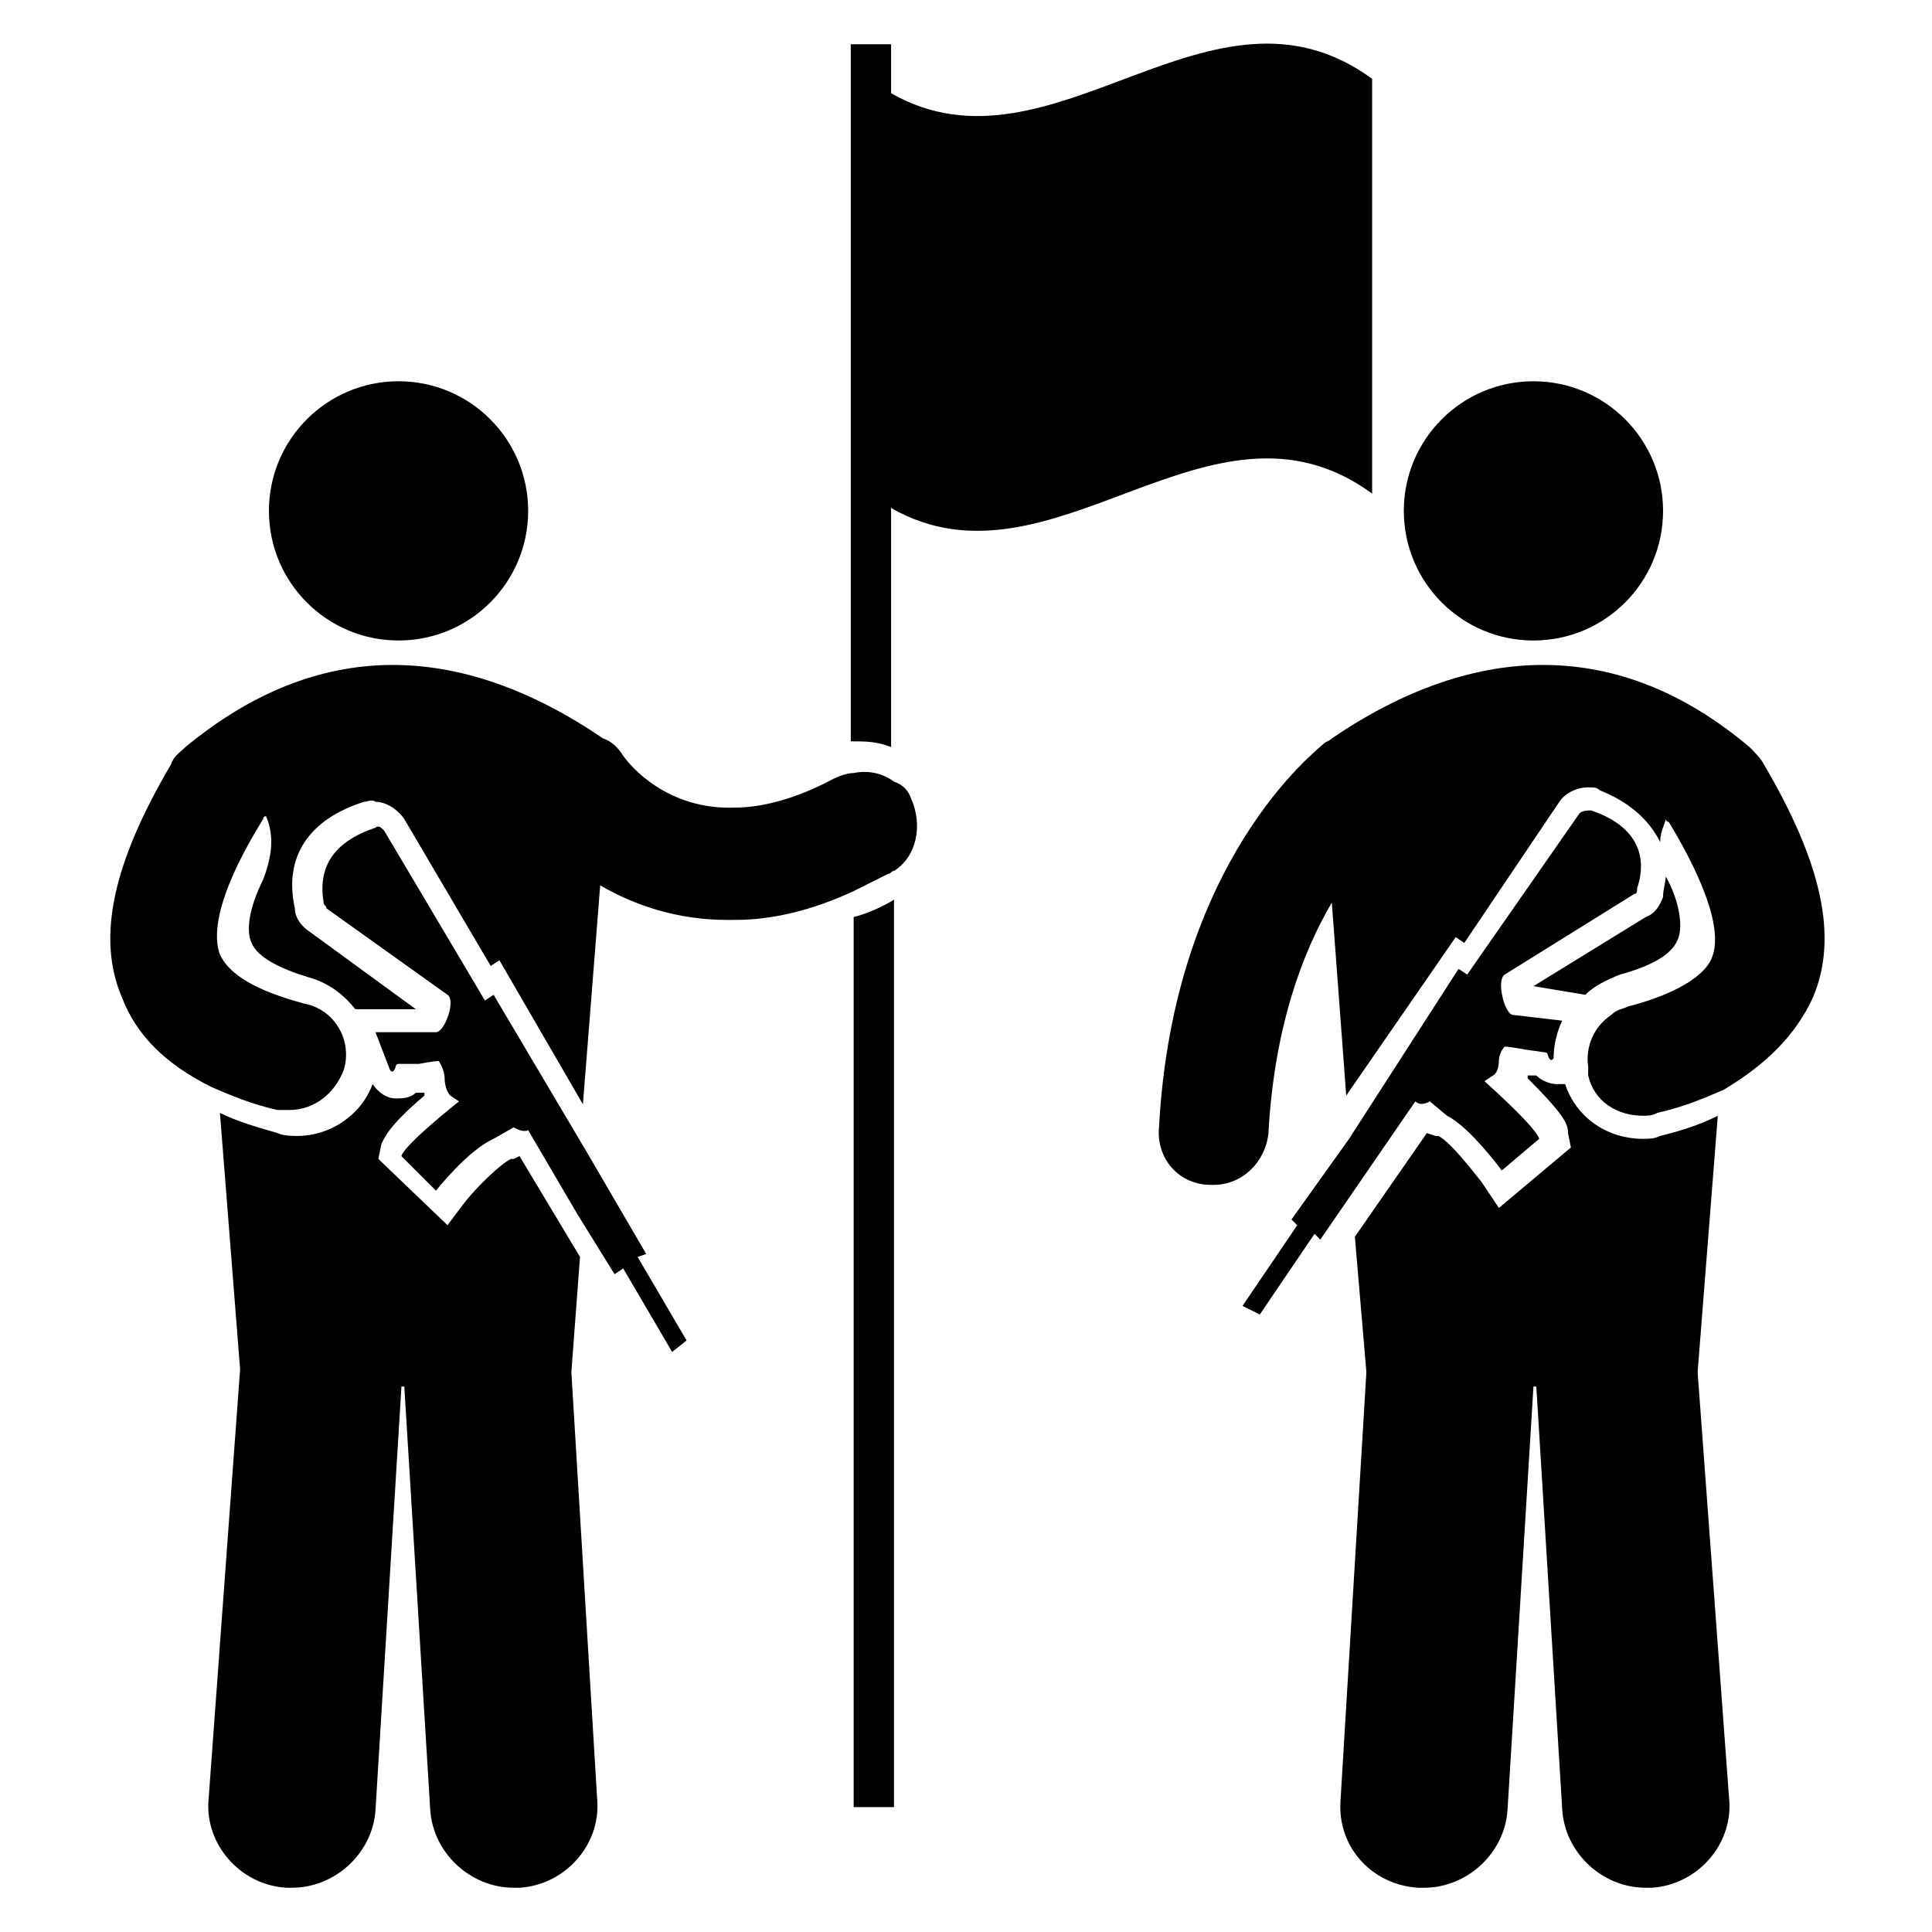
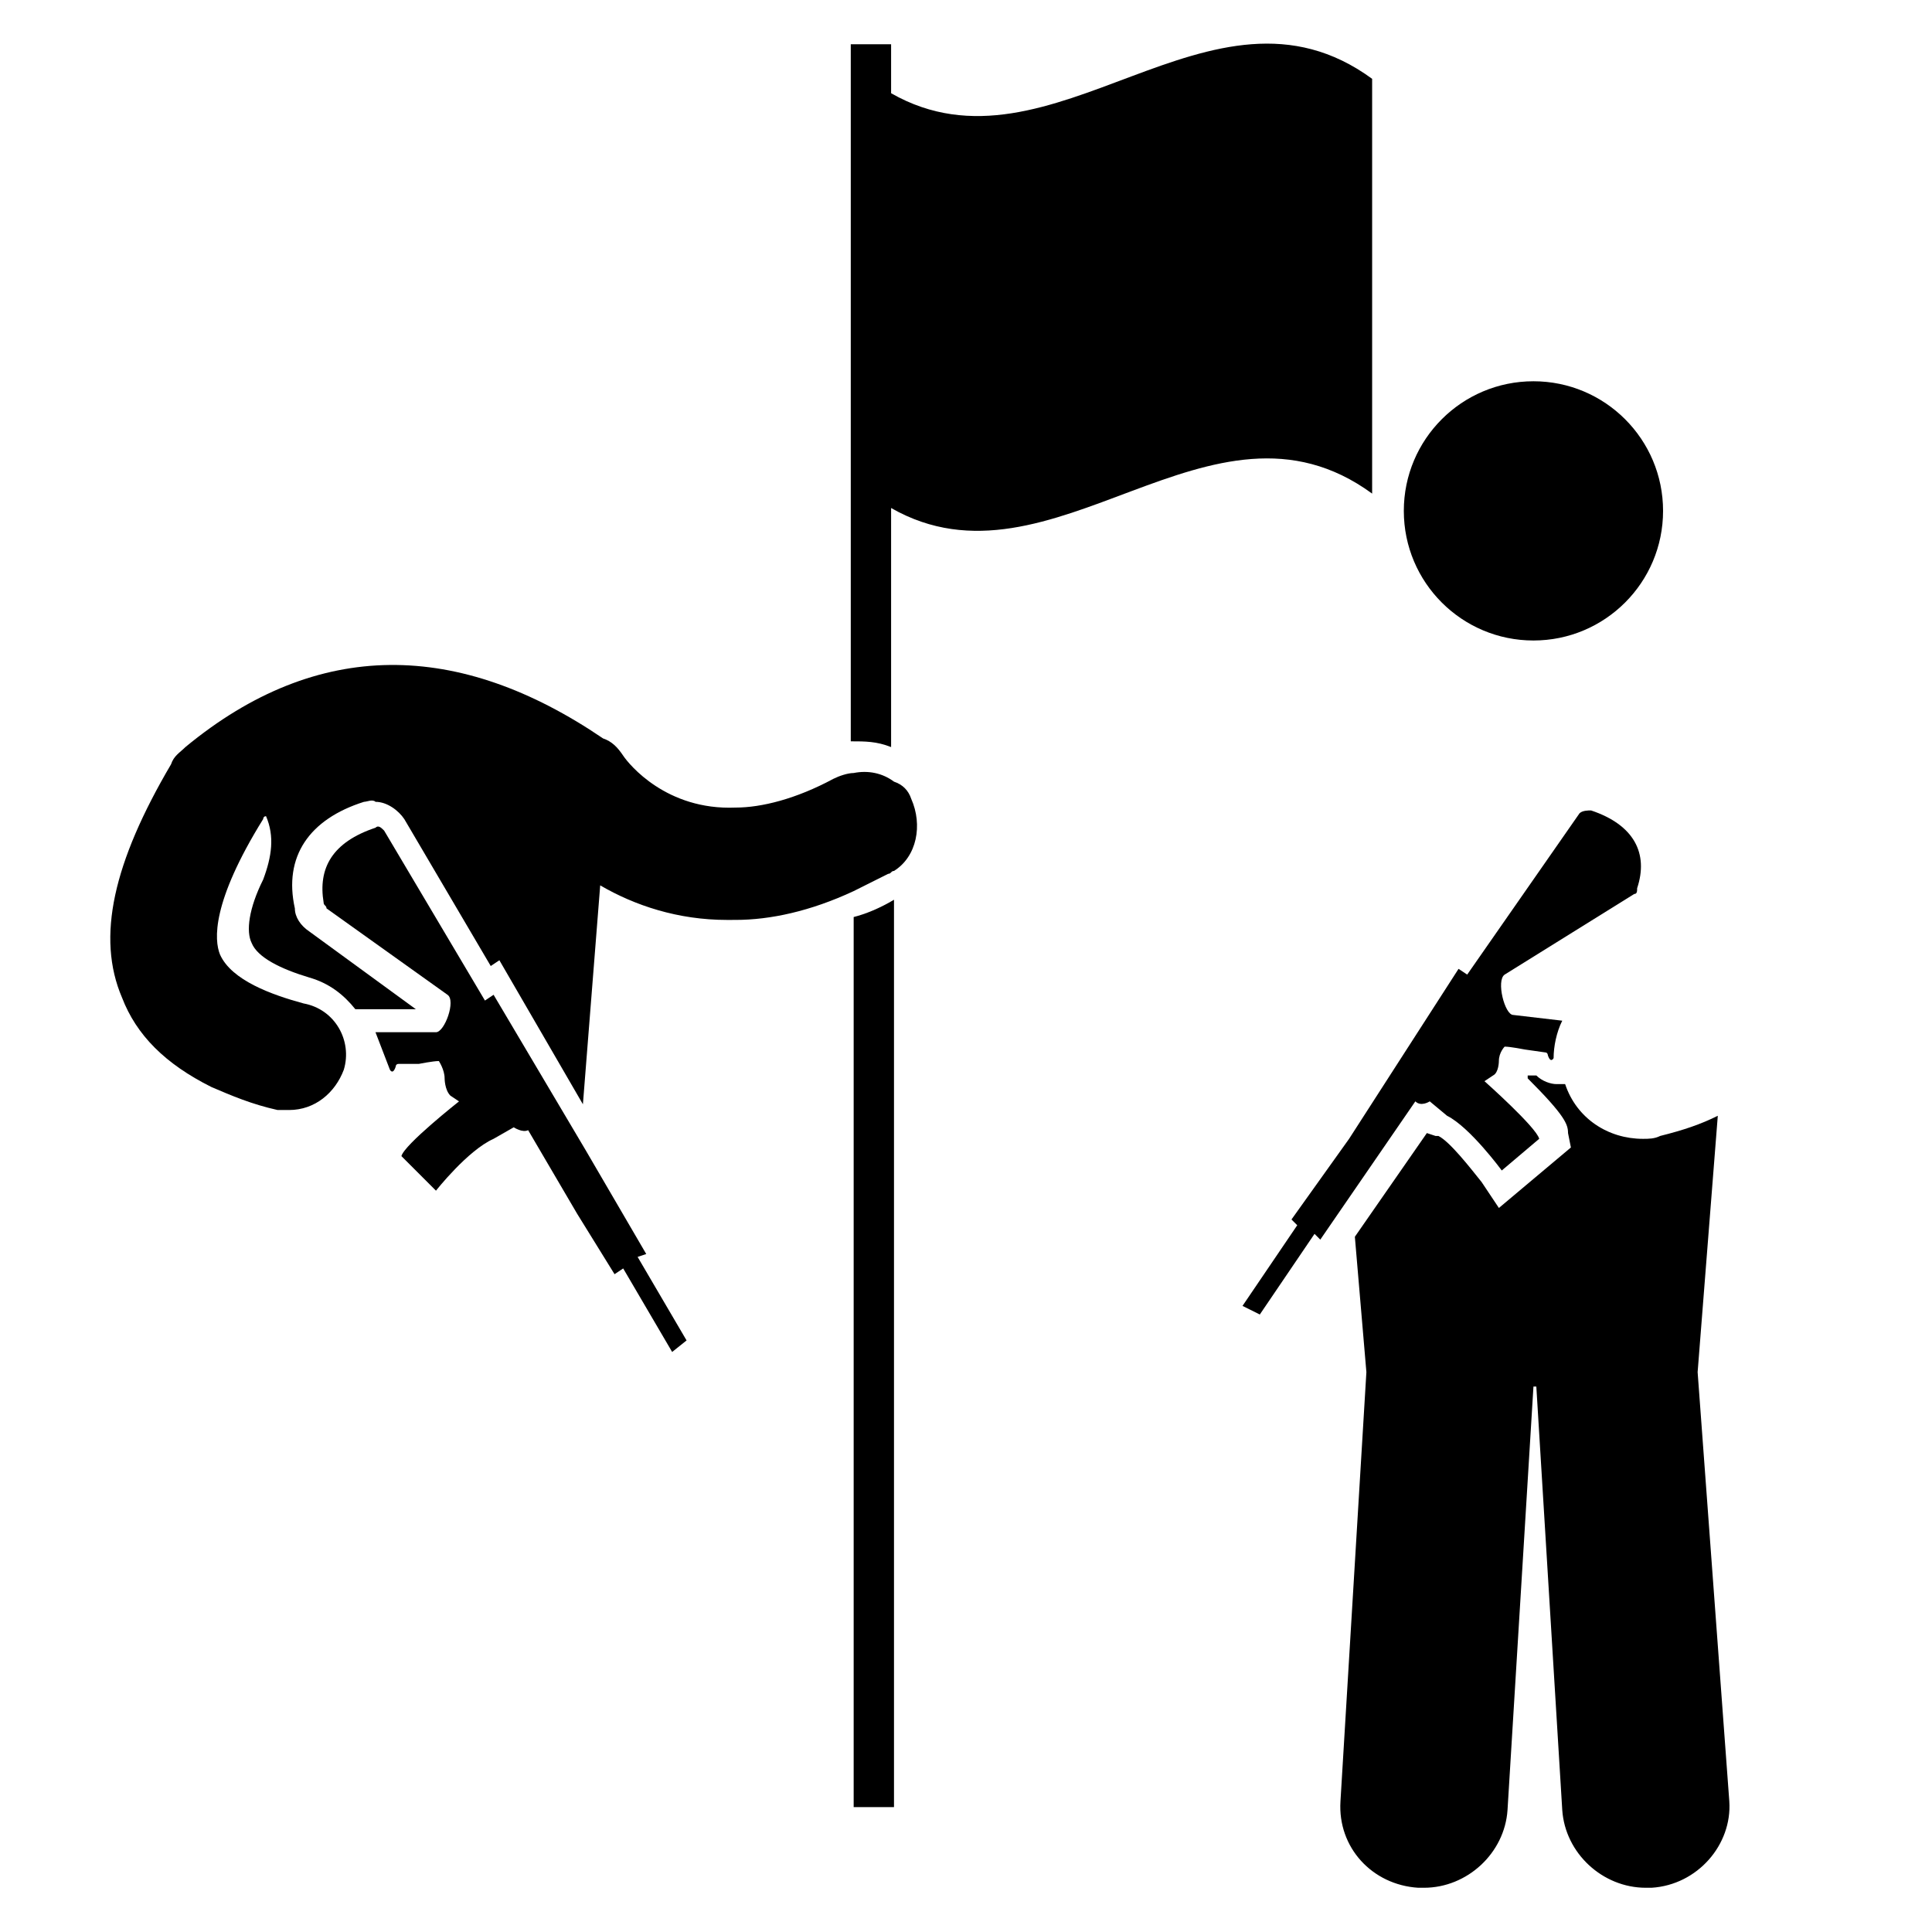
<svg xmlns="http://www.w3.org/2000/svg" fill="#000000" width="800px" height="800px" version="1.1" viewBox="144 144 512 512">
  <g>
    <path d="m370.23 387.02v235.88h10.688v-240.46c-3.816 2.289-7.633 3.816-10.688 4.582z" />
-     <path d="m219.85 644.27h1.527c11.449 0 21.375-9.16 22.137-20.609l6.871-112.21h0.762l6.871 112.21c0.762 11.449 10.688 20.609 22.137 20.609h1.527c12.215-0.762 21.375-11.449 20.609-22.902l-6.871-113.74 2.289-30.535-16.031-26.719-1.527 0.762h-0.762c-3.055 1.527-9.16 7.633-12.215 11.449l-4.582 6.106-18.32-17.559 0.762-3.816c0.762-1.527 1.527-4.582 11.449-12.977v-0.762h-2.289c-1.527 1.527-3.816 1.527-5.344 1.527-2.289 0-4.582-1.527-6.106-3.816-3.055 8.398-11.449 13.742-19.848 13.742-1.527 0-3.816 0-5.344-0.762-5.344-1.527-10.688-3.055-15.266-5.344l5.344 67.938-8.391 114.51c-0.762 11.449 8.398 22.137 20.609 22.898z" />
    <path d="m200 432.06c5.344 2.289 10.688 4.582 17.559 6.106h3.055c6.871 0 12.215-4.582 14.504-10.688 2.289-7.633-2.289-16.031-10.688-17.559-8.398-2.289-19.082-6.106-22.137-12.977-1.527-3.816-2.289-13.742 11.449-35.879 0 0 0-0.762 0.762-0.762 2.293 5.348 1.527 10.691-0.762 16.797-3.816 7.633-4.582 13.742-3.055 16.793 1.527 3.816 7.633 6.871 15.266 9.16 5.344 1.527 9.16 4.582 12.215 8.398h16.031l-28.242-20.609c-2.289-1.527-3.816-3.816-3.816-6.106-3.055-13.742 3.816-23.664 18.32-28.242 0.762 0 2.289-0.762 3.055 0 3.055 0 6.106 2.289 7.633 4.582l22.902 38.93 2.289-1.527 22.137 38.168 4.582-58.016c9.16 5.344 20.609 9.16 33.586 9.16l2.285-0.004c9.16 0 19.848-2.289 31.297-7.633 3.055-1.527 6.106-3.055 9.16-4.582 0.762 0 0.762-0.762 1.527-0.762 6.106-3.816 7.633-12.215 4.582-19.082-0.762-2.289-2.289-3.816-4.582-4.582-3.055-2.289-6.871-3.055-10.688-2.289-1.527 0-3.816 0.762-5.344 1.527-9.922 5.344-19.082 7.633-25.953 7.633-18.32 0.762-28.242-11.449-29.77-13.742-1.527-2.289-3.055-3.816-5.344-4.582-38.168-25.953-75.57-26.719-110.68 2.289-1.527 1.527-3.055 2.289-3.816 4.582-15.266 25.953-19.848 45.801-12.977 61.832 3.816 9.926 11.449 17.559 23.66 23.664z" />
-     <path d="m283.97 279.39c0 18.969-15.379 34.348-34.352 34.348-18.969 0-34.348-15.379-34.348-34.348 0-18.973 15.379-34.352 34.348-34.352 18.973 0 34.352 15.379 34.352 34.352" />
    <path d="m593.89 507.63 5.344-67.938c-4.582 2.289-9.16 3.816-15.266 5.344-1.531 0.766-3.059 0.766-4.582 0.766-9.16 0-17.559-5.344-20.609-14.504h-2.289c-1.527 0-3.816-0.762-5.344-2.289h-2.289v0.762c9.922 9.922 10.688 12.215 10.688 14.504l0.762 3.816-19.082 16.031-4.582-6.871c-3.055-3.816-8.398-10.688-11.449-12.215h-0.762l-2.297-0.762-19.082 27.48 3.055 35.879-6.871 113.74c-0.762 12.215 8.398 22.137 20.609 22.902h1.527c11.449 0 21.375-9.16 22.137-20.609l6.871-112.21h0.762l6.871 112.21c0.762 11.449 10.688 20.609 22.137 20.609h1.527c12.215-0.762 21.375-11.449 20.609-22.902z" />
-     <path d="m564.12 407.63c2.289-2.289 5.344-3.816 9.16-5.344 8.398-2.289 13.742-5.344 15.266-9.16 1.527-3.055 0.762-9.922-3.055-16.793v-0.762c0 2.289-0.762 3.816-0.762 6.106-0.762 2.289-2.289 4.582-4.582 5.344l-29.77 18.32z" />
    <path d="m584.73 279.39c0 18.969-15.383 34.348-34.352 34.348-18.973 0-34.352-15.379-34.352-34.348 0-18.973 15.379-34.352 34.352-34.352 18.969 0 34.352 15.379 34.352 34.352" />
    <path d="m507.63 274.81v-109.92c-42.746-31.297-84.73 28.246-127.48 3.816v-12.977h-10.688v184.73c3.816 0 6.871 0 10.688 1.527v-63.359c42.746 24.43 84.73-35.113 127.48-3.816z" />
    <path d="m477.86 492.36 14.504-21.375 1.527 1.527 8.398-12.215 16.793-24.426c1.527 1.527 3.816 0 3.816 0l4.582 3.816c6.106 3.055 14.504 14.504 14.504 14.504l9.922-8.398c-0.762-3.055-14.504-15.266-14.504-15.266l2.289-1.527c1.527-0.762 1.527-3.816 1.527-3.816 0-2.289 1.527-3.816 1.527-3.816 1.527 0 5.344 0.762 5.344 0.762l5.344 0.762c0.762 0 0.762 0.762 0.762 0.762 0.762 2.289 1.527 0.762 1.527 0.762 0-3.055 0.762-6.871 2.289-9.922l-12.977-1.52c-2.289 0-4.582-9.16-2.289-10.688l34.352-21.375c0.762 0 0.762-0.762 0.762-1.527 3.055-9.16-0.762-16.793-12.215-20.609-0.762 0-2.289 0-3.055 0.762l-29.77 42.746-2.289-1.527-29.008 45.043-15.266 21.375 1.527 1.527-14.504 21.375z" />
    <path d="m325.95 499.23-12.977-22.137 2.289-0.762-16.031-27.48-24.426-41.223-2.289 1.527-26.719-45.039c-0.762-0.762-1.527-1.527-2.289-0.762-11.449 3.816-15.266 10.688-13.742 19.848 0 0.762 0.762 0.762 0.762 1.527l32.066 22.898c2.289 1.527-0.762 9.922-3.055 9.922h-16.031l3.816 9.922s0.762 1.527 1.527-0.762c0 0 0-0.762 0.762-0.762h5.344s3.816-0.762 5.344-0.762c0 0 1.527 2.289 1.527 4.582 0 0 0 3.055 1.527 4.582l2.289 1.527s-14.504 11.449-15.266 14.504l9.16 9.16s8.398-10.688 15.266-13.742l5.344-3.055s2.289 1.527 3.816 0.762l12.977 22.137 9.922 16.031 2.289-1.527 12.977 22.137z" />
-     <path d="m624.42 408.39c6.871-16.031 2.289-35.879-12.977-61.832-0.762-1.527-2.289-3.055-3.816-4.582-34.352-29.008-72.52-28.242-110.68-2.289-0.762 0.762-1.527 0.762-2.289 1.527-1.527 1.527-39.695 30.535-43.512 101.52-0.762 8.398 5.344 15.266 13.742 15.266h0.762c7.633 0 13.742-6.106 14.504-13.742 1.527-28.242 9.16-48.09 16.793-61.066l3.816 51.145 29.008-41.984 2.289 1.527 25.191-37.402c1.527-2.289 4.582-3.816 7.633-3.816 1.527 0 2.289 0 3.055 0.762 7.633 3.055 12.977 7.633 16.031 13.742 0-2.289 0.762-3.816 1.527-6.106 0 0 0 0.762 0.762 0.762 13.742 22.902 12.977 32.062 11.449 35.879-2.289 6.106-12.977 10.688-22.137 12.977-1.527 0.762-3.055 0.762-4.582 2.289-4.582 3.055-6.871 8.398-6.106 13.742v2.289c1.527 6.871 7.633 10.688 14.504 10.688 1.527 0 2.289 0 3.816-0.762 6.871-1.527 12.215-3.816 17.559-6.106 11.449-6.871 19.082-14.504 23.66-24.43z" />
  </g>
</svg>